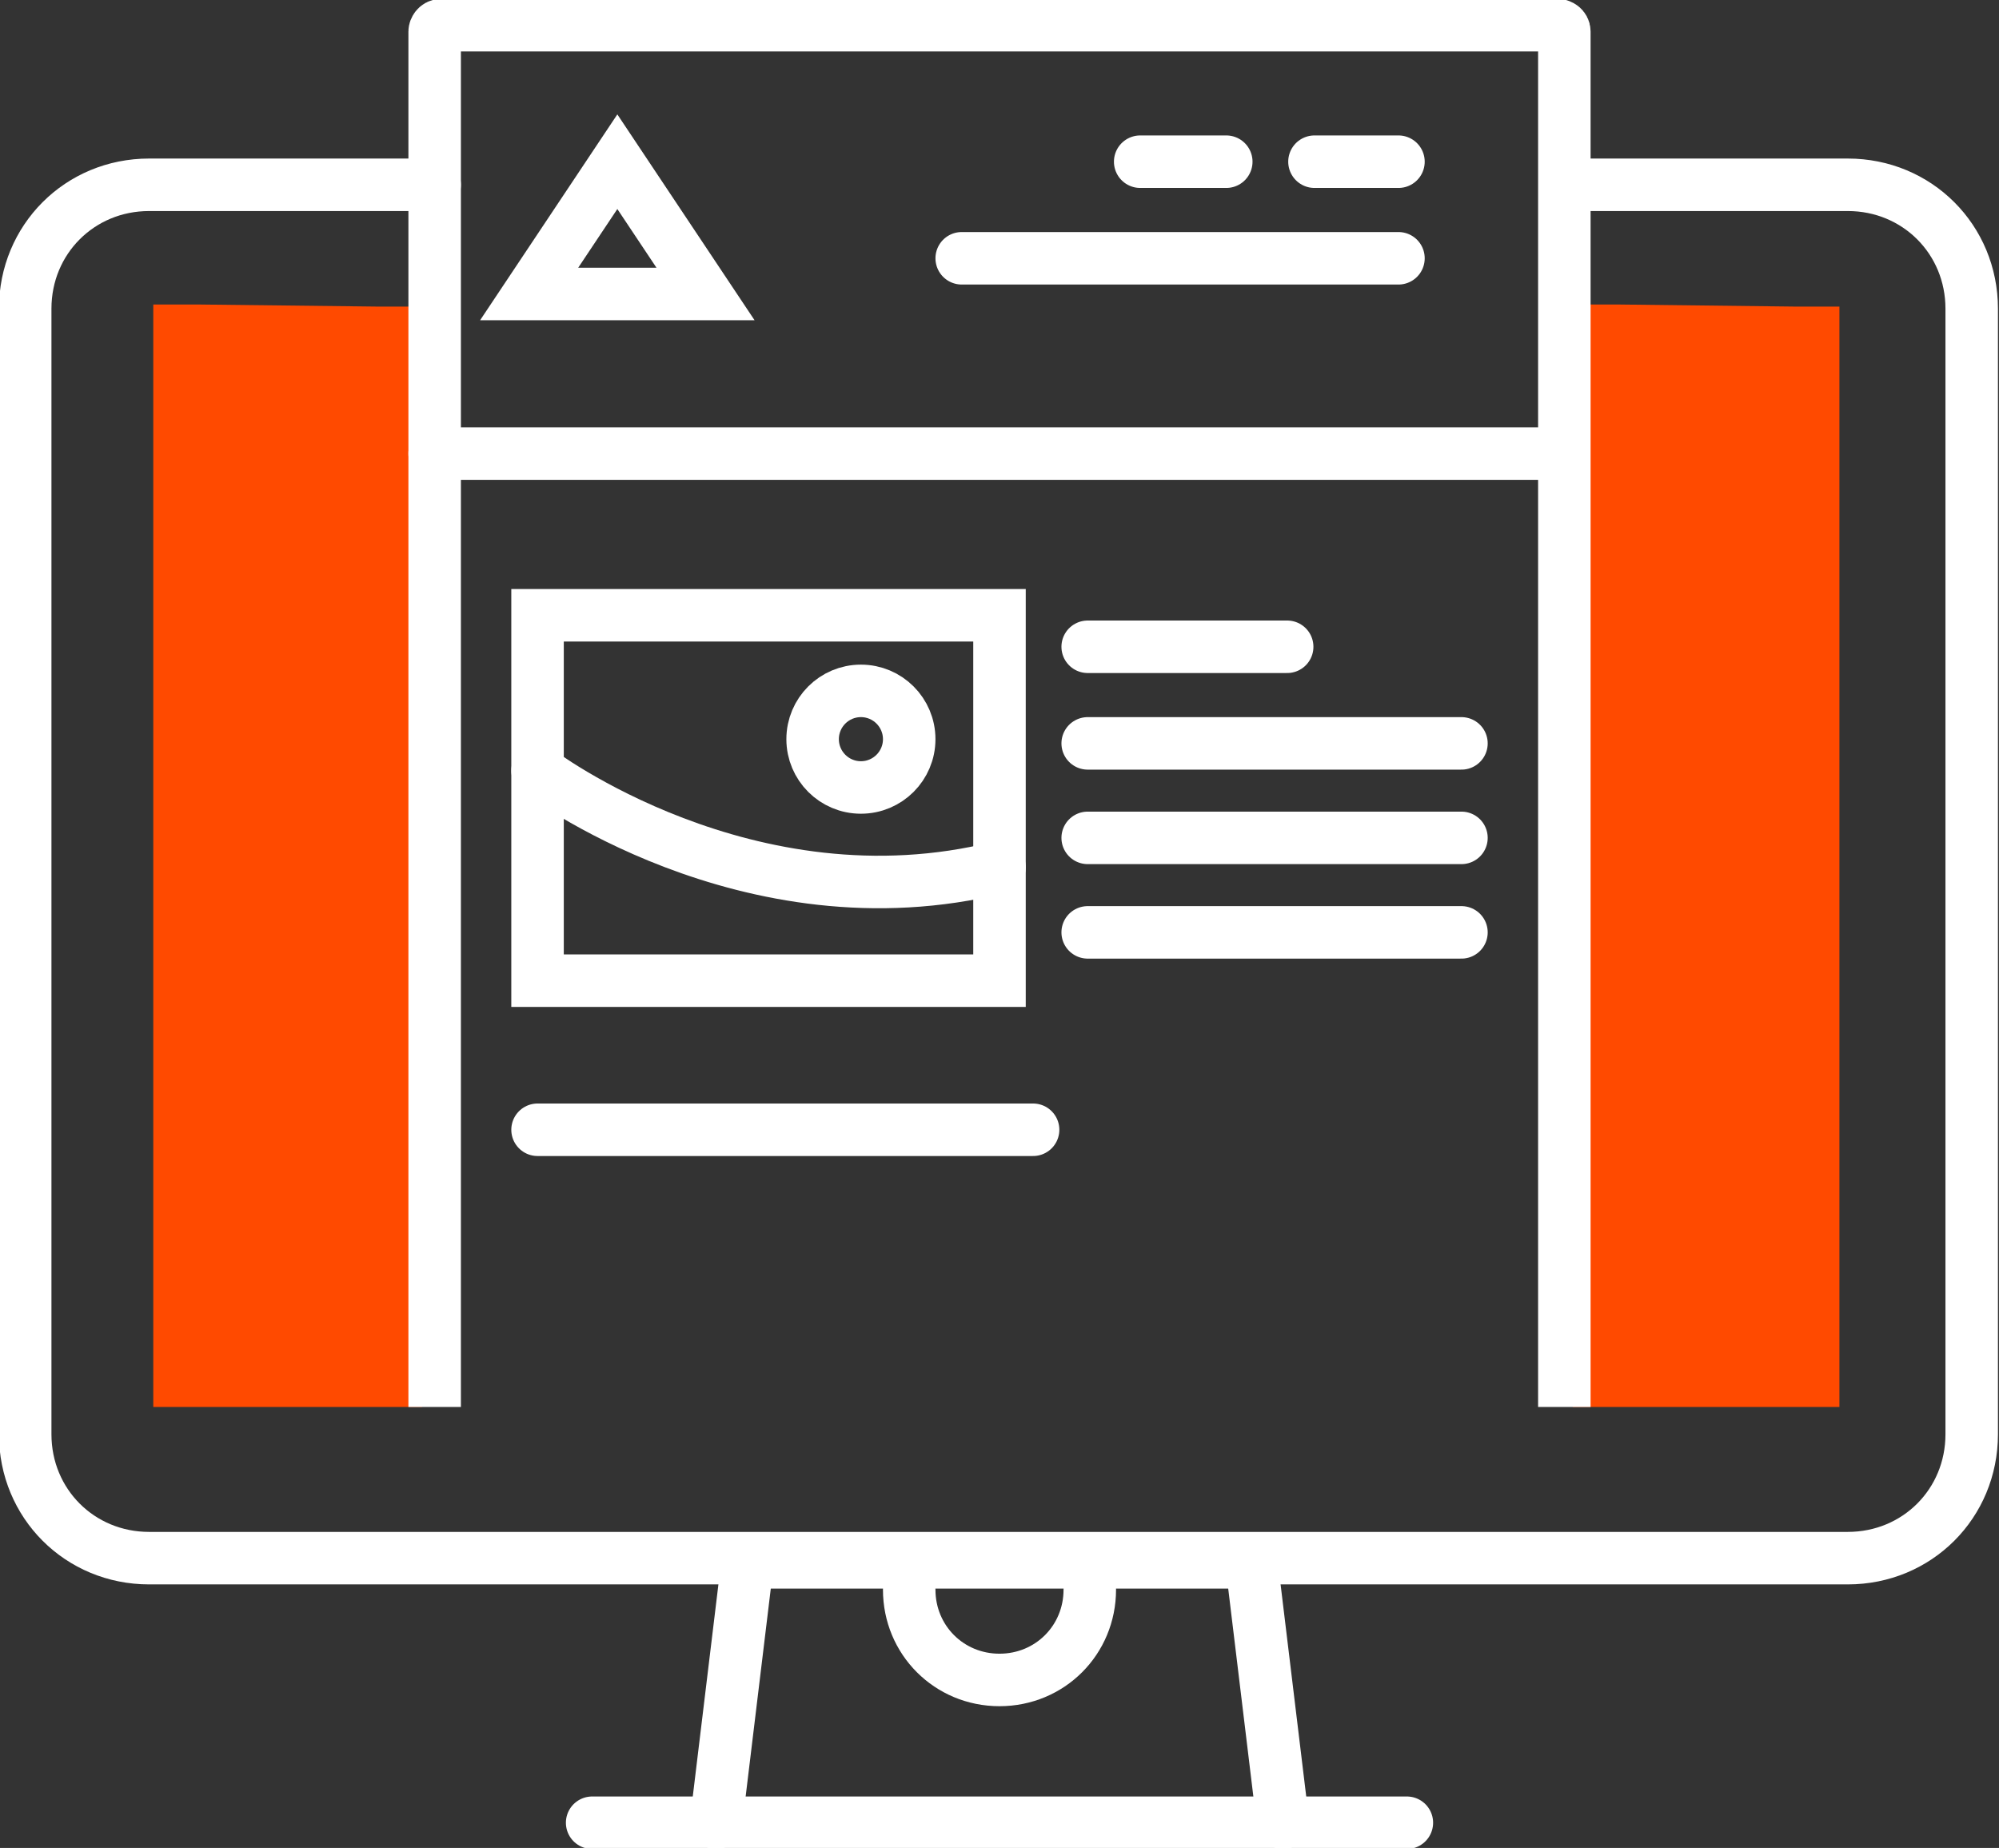
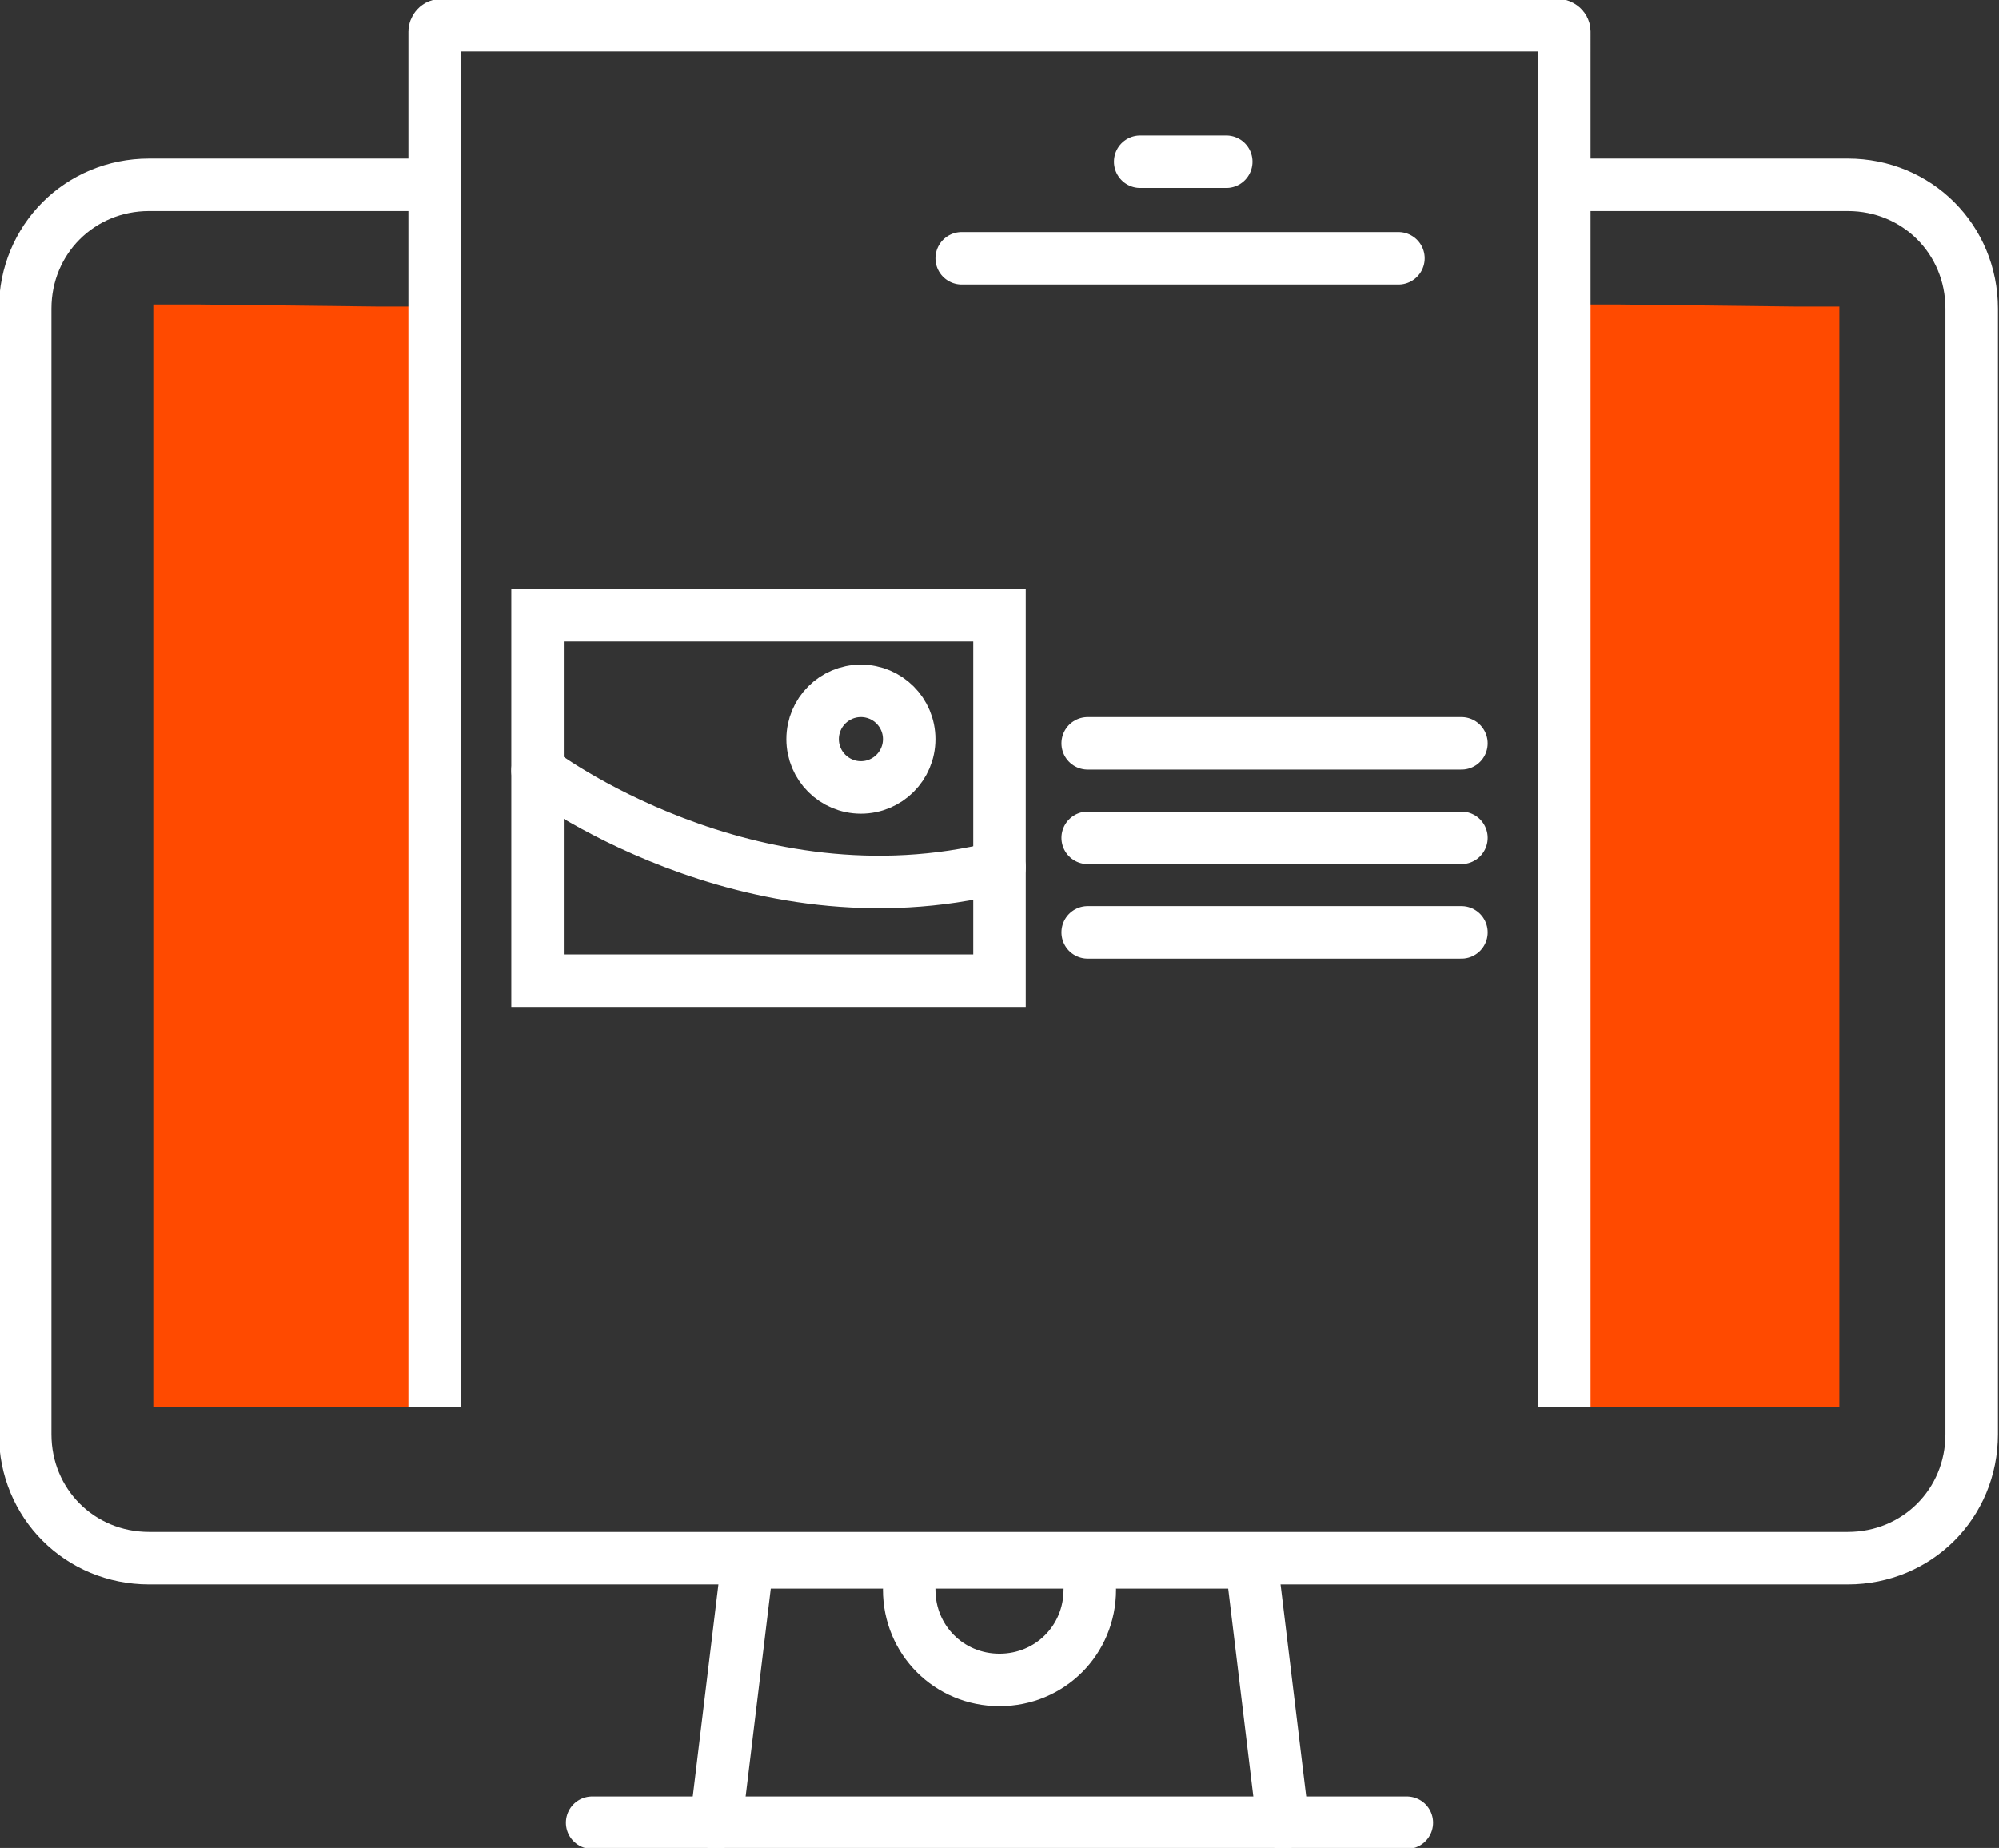
<svg xmlns="http://www.w3.org/2000/svg" xmlns:xlink="http://www.w3.org/1999/xlink" version="1.1" id="Layer_1" x="0px" y="0px" viewBox="0 0 95.2 88" style="enable-background:new 0 0 95.2 88;" xml:space="preserve">
  <rect x="0" y="0" width="95.2" height="88" fill="#333333" stroke="none" />
  <style type="text/css">
	.st0{clip-path:url(#SVGID_2_);fill:#FF4A00;}
	.st1{clip-path:url(#SVGID_4_);fill:none;stroke:#FFFFFF;stroke-width:2.5;stroke-linecap:round;stroke-miterlimit:10;}
	.st2{clip-path:url(#SVGID_6_);fill:none;stroke:#FFFFFF;stroke-width:2.5;stroke-linecap:round;stroke-miterlimit:10;}
	.st3{clip-path:url(#SVGID_8_);fill:none;stroke:#FFFFFF;stroke-width:2.5;stroke-linecap:round;stroke-miterlimit:10;}
	.st4{clip-path:url(#SVGID_10_);fill:none;stroke:#FFFFFF;stroke-width:2.5;stroke-linecap:round;stroke-miterlimit:10;}
	.st5{clip-path:url(#SVGID_12_);fill:none;stroke:#FFFFFF;stroke-width:2.5;stroke-linecap:round;stroke-miterlimit:10;}
	.st6{clip-path:url(#SVGID_14_);fill:none;stroke:#FFFFFF;stroke-width:2.5;stroke-linecap:round;stroke-miterlimit:10;}
	.st7{clip-path:url(#SVGID_16_);fill:none;stroke:#FFFFFF;stroke-width:2.5;stroke-linecap:round;stroke-miterlimit:10;}
	.st8{clip-path:url(#SVGID_18_);fill:none;stroke:#FFFFFF;stroke-width:2.5;stroke-miterlimit:10;}
	.st9{clip-path:url(#SVGID_20_);fill:none;stroke:#FFFFFF;stroke-width:2.5;stroke-linecap:round;stroke-miterlimit:10;}
	.st10{clip-path:url(#SVGID_22_);fill:none;stroke:#FFFFFF;stroke-width:2.5;stroke-linecap:round;stroke-miterlimit:10;}
	.st11{clip-path:url(#SVGID_24_);fill:none;stroke:#FFFFFF;stroke-width:2.5;stroke-linecap:round;stroke-miterlimit:10;}
	.st12{clip-path:url(#SVGID_26_);fill:none;stroke:#FFFFFF;stroke-width:2.5;stroke-linecap:round;stroke-miterlimit:10;}
	.st13{clip-path:url(#SVGID_28_);fill:none;stroke:#FFFFFF;stroke-width:2.5;stroke-linecap:round;stroke-miterlimit:10;}
	.st14{clip-path:url(#SVGID_30_);fill:none;stroke:#FFFFFF;stroke-width:2.5;stroke-linecap:round;stroke-miterlimit:10;}
	.st15{clip-path:url(#SVGID_32_);fill:none;stroke:#FFFFFF;stroke-width:2.5;stroke-linecap:round;stroke-miterlimit:10;}
	.st16{clip-path:url(#SVGID_34_);fill:none;stroke:#FFFFFF;stroke-width:2.5;stroke-linecap:round;stroke-miterlimit:10;}
	.st17{clip-path:url(#SVGID_36_);fill:none;stroke:#FFFFFF;stroke-width:2.5;stroke-linecap:round;stroke-miterlimit:10;}
	.st18{clip-path:url(#SVGID_38_);fill:none;stroke:#FFFFFF;stroke-width:2.5;stroke-linecap:round;stroke-miterlimit:10;}
</style>
  <g>
    <g>
      <defs>
        <rect id="SVGID_1_" width="95.2" height="88" />
      </defs>
      <clipPath id="SVGID_2_">
        <use xlink:href="#SVGID_1_" style="overflow:visible;" />
      </clipPath>
      <path class="st0" d="M18,14.6h2.1c0,0,0,0.1,0,0.3v51.8c0,0.2,0,0.3,0,0.3H7.3c0,0,0-0.1,0-0.3V14.8c0-0.1,0-0.3,0-0.3h2.1" />
      <path class="st0" d="M85.5,14.6h2.1c0,0,0,0.1,0,0.3v51.8c0,0.2,0,0.3,0,0.3H74.9c0,0,0-0.1,0-0.3V14.8c0-0.1,0-0.3,0-0.3H77" />
    </g>
  </g>
  <g>
    <g>
      <defs>
        <rect id="SVGID_3_" width="95.2" height="88" />
      </defs>
      <clipPath id="SVGID_4_">
        <use xlink:href="#SVGID_3_" style="overflow:visible;" />
      </clipPath>
      <path class="st1" d="M74.7,8.8H88c3.3,0,5.9,2.6,5.9,5.9v53.6c0,3.3-2.6,5.9-5.9,5.9H7.1c-3.3,0-5.9-2.6-5.9-5.9V14.7    c0-3.3,2.6-5.9,5.9-5.9h13.6" />
    </g>
  </g>
  <g>
    <g>
      <defs>
        <rect id="SVGID_5_" width="95.2" height="88" />
      </defs>
      <clipPath id="SVGID_6_">
        <use xlink:href="#SVGID_5_" style="overflow:visible;" />
      </clipPath>
      <line class="st2" x1="28.2" y1="86.8" x2="67" y2="86.8" />
    </g>
  </g>
  <g>
    <g>
      <defs>
        <rect id="SVGID_7_" width="95.2" height="88" />
      </defs>
      <clipPath id="SVGID_8_">
        <use xlink:href="#SVGID_7_" style="overflow:visible;" />
      </clipPath>
      <polyline class="st3" points="61.1,86.8 59.6,74.4 35.6,74.4 34.1,86.8   " />
    </g>
  </g>
  <g>
    <g>
      <defs>
        <rect id="SVGID_9_" width="95.2" height="88" />
      </defs>
      <clipPath id="SVGID_10_">
        <use xlink:href="#SVGID_9_" style="overflow:visible;" />
      </clipPath>
      <path class="st4" d="M51.9,75.7c0,2.4-1.9,4.3-4.3,4.3c-2.4,0-4.3-1.9-4.3-4.3" />
    </g>
  </g>
  <g>
    <g>
      <defs>
        <rect id="SVGID_11_" width="95.2" height="88" />
      </defs>
      <clipPath id="SVGID_12_">
        <use xlink:href="#SVGID_11_" style="overflow:visible;" />
      </clipPath>
      <line class="st5" x1="54.3" y1="7.7" x2="58.4" y2="7.7" />
    </g>
  </g>
  <g>
    <g>
      <defs>
        <rect id="SVGID_13_" width="95.2" height="88" />
      </defs>
      <clipPath id="SVGID_14_">
        <use xlink:href="#SVGID_13_" style="overflow:visible;" />
      </clipPath>
-       <line class="st6" x1="62.6" y1="7.7" x2="66.6" y2="7.7" />
    </g>
  </g>
  <g>
    <g>
      <defs>
        <rect id="SVGID_15_" width="95.2" height="88" />
      </defs>
      <clipPath id="SVGID_16_">
        <use xlink:href="#SVGID_15_" style="overflow:visible;" />
      </clipPath>
-       <line class="st7" x1="20.7" y1="21.6" x2="74.2" y2="21.6" />
    </g>
  </g>
  <g>
    <g>
      <defs>
        <rect id="SVGID_17_" width="95.2" height="88" />
      </defs>
      <clipPath id="SVGID_18_">
        <use xlink:href="#SVGID_17_" style="overflow:visible;" />
      </clipPath>
      <path class="st8" d="M20.7,67V1.5c0-0.1,0.1-0.3,0.3-0.3h53.2c0.1,0,0.3,0.1,0.3,0.3V67" />
    </g>
  </g>
  <g>
    <g>
      <defs>
-         <rect id="SVGID_19_" width="95.2" height="88" />
-       </defs>
+         </defs>
      <clipPath id="SVGID_20_">
        <use xlink:href="#SVGID_19_" style="overflow:visible;" />
      </clipPath>
      <polygon class="st9" points="25.2,14 33.6,14 29.4,7.7   " />
    </g>
  </g>
  <g>
    <g>
      <defs>
        <rect id="SVGID_21_" width="95.2" height="88" />
      </defs>
      <clipPath id="SVGID_22_">
        <use xlink:href="#SVGID_21_" style="overflow:visible;" />
      </clipPath>
      <rect x="25.6" y="29.3" class="st10" width="22" height="17.4" />
    </g>
  </g>
  <g>
    <g>
      <defs>
        <rect id="SVGID_23_" width="95.2" height="88" />
      </defs>
      <clipPath id="SVGID_24_">
        <use xlink:href="#SVGID_23_" style="overflow:visible;" />
      </clipPath>
      <circle class="st11" cx="41" cy="35.2" r="2.3" />
    </g>
  </g>
  <g>
    <g>
      <defs>
        <rect id="SVGID_25_" width="95.2" height="88" />
      </defs>
      <clipPath id="SVGID_26_">
        <use xlink:href="#SVGID_25_" style="overflow:visible;" />
      </clipPath>
      <path class="st12" d="M25.6,36.7c0,0,10,7.6,22,4.6" />
    </g>
  </g>
  <g>
    <g>
      <defs>
-         <rect id="SVGID_27_" width="95.2" height="88" />
-       </defs>
+         </defs>
      <clipPath id="SVGID_28_">
        <use xlink:href="#SVGID_27_" style="overflow:visible;" />
      </clipPath>
      <line class="st13" x1="51.8" y1="30.8" x2="61.3" y2="30.8" />
    </g>
  </g>
  <g>
    <g>
      <defs>
        <rect id="SVGID_29_" width="95.2" height="88" />
      </defs>
      <clipPath id="SVGID_30_">
        <use xlink:href="#SVGID_29_" style="overflow:visible;" />
      </clipPath>
      <line class="st14" x1="51.8" y1="35.4" x2="69.6" y2="35.4" />
    </g>
  </g>
  <g>
    <g>
      <defs>
        <rect id="SVGID_31_" width="95.2" height="88" />
      </defs>
      <clipPath id="SVGID_32_">
        <use xlink:href="#SVGID_31_" style="overflow:visible;" />
      </clipPath>
      <line class="st15" x1="51.8" y1="39.9" x2="69.6" y2="39.9" />
    </g>
  </g>
  <g>
    <g>
      <defs>
        <rect id="SVGID_33_" width="95.2" height="88" />
      </defs>
      <clipPath id="SVGID_34_">
        <use xlink:href="#SVGID_33_" style="overflow:visible;" />
      </clipPath>
      <line class="st16" x1="51.8" y1="44.4" x2="69.6" y2="44.4" />
    </g>
  </g>
  <g>
    <g>
      <defs>
        <rect id="SVGID_35_" width="95.2" height="88" />
      </defs>
      <clipPath id="SVGID_36_">
        <use xlink:href="#SVGID_35_" style="overflow:visible;" />
      </clipPath>
      <line class="st17" x1="45.8" y1="12.3" x2="66.6" y2="12.3" />
    </g>
  </g>
  <g>
    <g>
      <defs>
        <rect id="SVGID_37_" width="95.2" height="88" />
      </defs>
      <clipPath id="SVGID_38_">
        <use xlink:href="#SVGID_37_" style="overflow:visible;" />
      </clipPath>
-       <line class="st18" x1="25.6" y1="53.8" x2="49.2" y2="53.8" />
    </g>
  </g>
</svg>